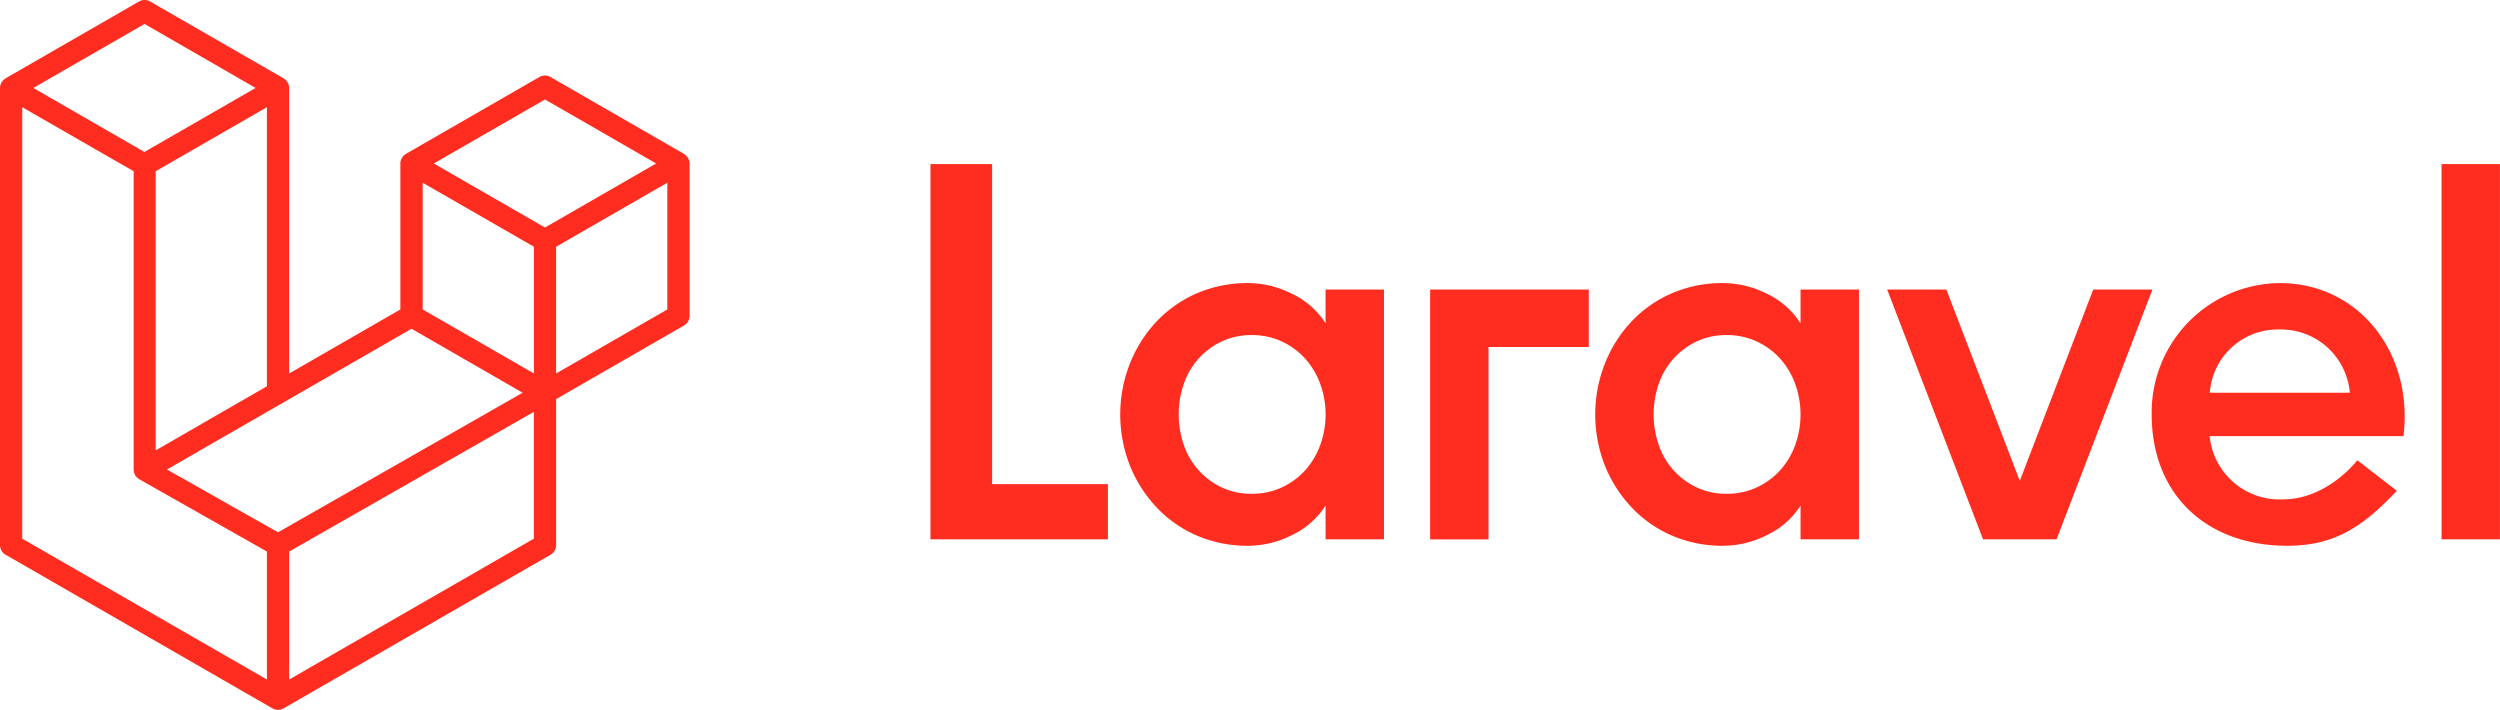
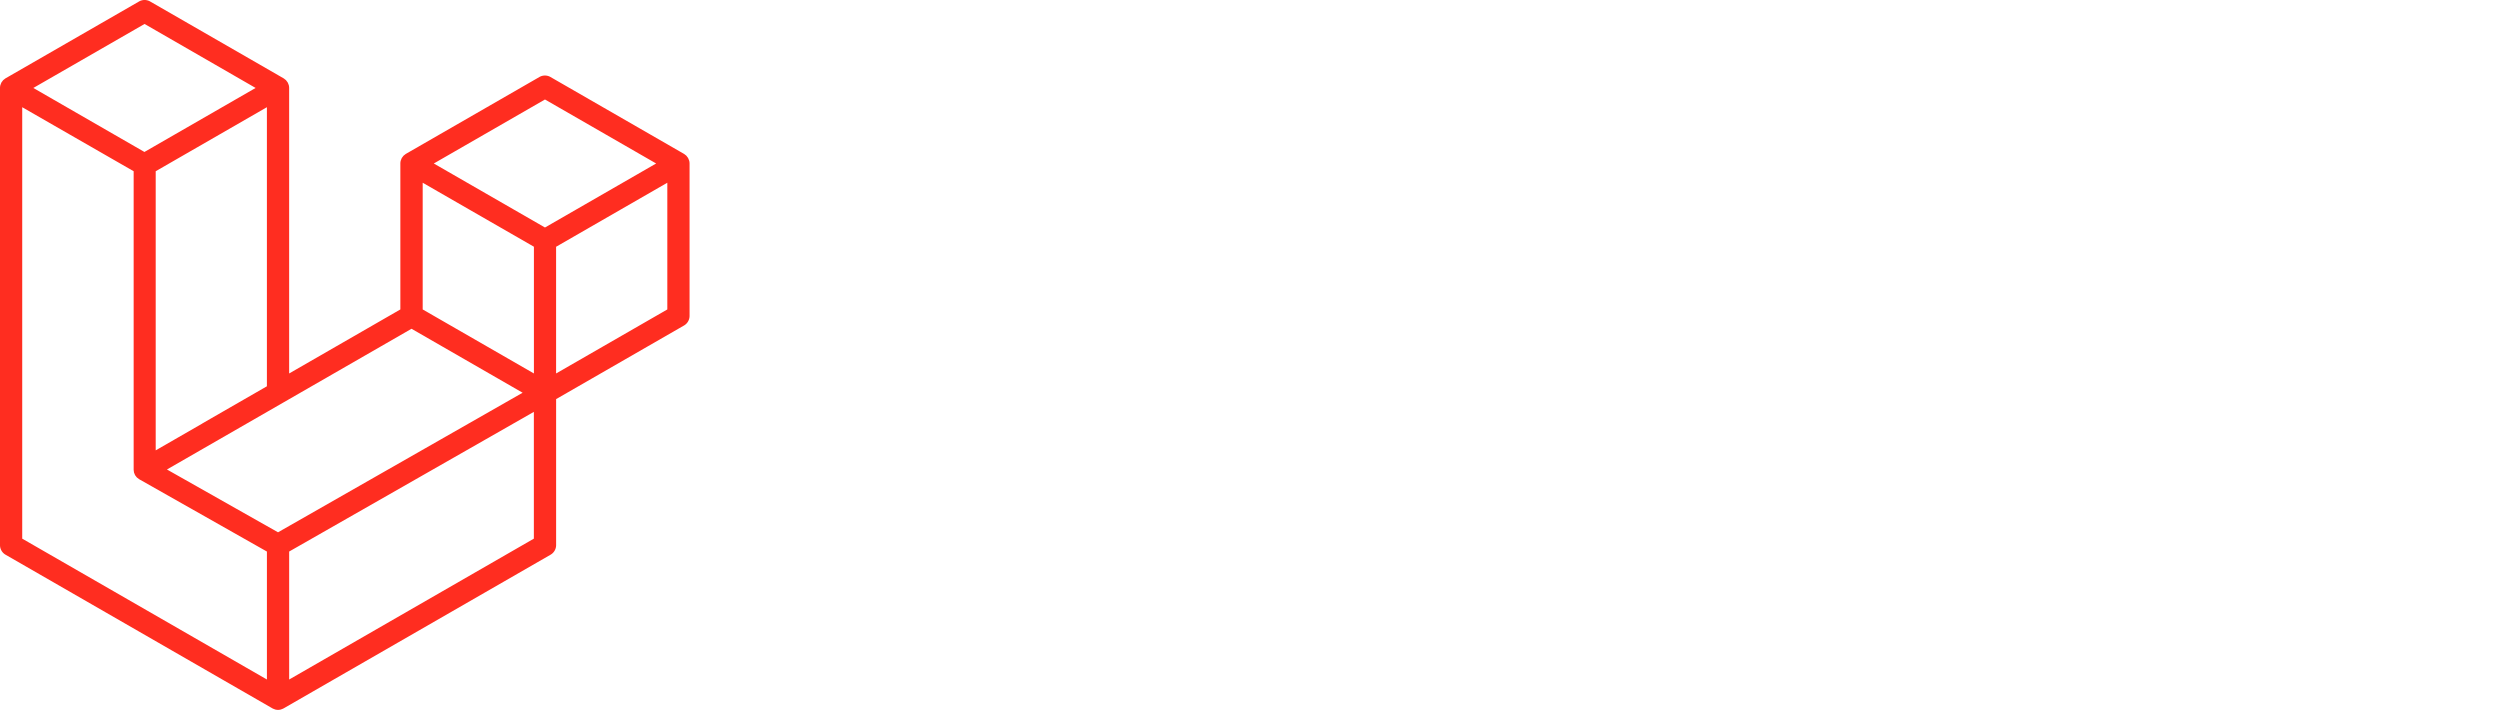
<svg xmlns="http://www.w3.org/2000/svg" width="180.02" height="51.116" viewBox="0 0 180.02 51.116">
  <g id="Group_1" data-name="Group 1" transform="translate(-1212 702.815)">
    <path id="lara" d="M49.626,11.564a.809.809,0,0,1,.028.209V22.745a.8.8,0,0,1-.4.694l-9.209,5.3V39.25a.8.8,0,0,1-.4.694L20.42,51.01a.859.859,0,0,1-.14.058c-.018.006-.035.017-.054.022a.805.805,0,0,1-.41,0c-.022-.006-.042-.018-.063-.026a.832.832,0,0,1-.132-.054L.4,39.944A.8.8,0,0,1,0,39.25V6.334a.818.818,0,0,1,.028-.21c.006-.023.02-.044.028-.067a.788.788,0,0,1,.051-.124.748.748,0,0,1,.055-.071.815.815,0,0,1,.071-.093.781.781,0,0,1,.079-.06A.652.652,0,0,1,.4,5.64h0L10.011.107a.8.8,0,0,1,.8,0l9.61,5.533h0a.98.98,0,0,1,.088.068.946.946,0,0,1,.078.06.936.936,0,0,1,.072.094.738.738,0,0,1,.054.071.835.835,0,0,1,.052.124c.008.023.022.044.028.068a.809.809,0,0,1,.028.209V26.893l8.008-4.611V11.772a.808.808,0,0,1,.028-.208c.007-.024.02-.045.028-.068a.9.9,0,0,1,.052-.124c.015-.026.037-.047.054-.071a.823.823,0,0,1,.072-.093.768.768,0,0,1,.078-.06.807.807,0,0,1,.088-.069h0l9.611-5.533a.8.8,0,0,1,.8,0l9.61,5.533a.883.883,0,0,1,.09.068c.025.02.054.038.077.06a.935.935,0,0,1,.072.094.6.6,0,0,1,.054.071.793.793,0,0,1,.052.124.572.572,0,0,1,.028.068ZM48.052,22.282V13.158l-3.363,1.936-4.646,2.675v9.124l8.01-4.611Zm-9.61,16.505v-9.13l-4.57,2.61-13.05,7.448v9.216l17.62-10.144ZM1.6,7.719V38.787L19.22,48.93V39.716l-9.2-5.209,0,0,0,0a37.426,37.426,0,0,0-.162-.124l0,0a.762.762,0,0,1-.066-.084.855.855,0,0,1-.06-.078v0a.638.638,0,0,1-.042-.1.592.592,0,0,1-.038-.09h0a.766.766,0,0,1-.016-.117.694.694,0,0,1-.012-.09V12.33L4.965,9.654,1.6,7.72Zm8.81-5.994L2.4,6.334l8,4.609,8.006-4.61L10.41,1.725Zm4.164,28.764,4.645-2.674V7.719L15.858,9.655,11.212,12.33v20.1l3.364-1.937ZM39.243,7.164l-8.006,4.609,8.006,4.609,8.005-4.61L39.243,7.164Zm-.8,10.6L33.8,15.094l-3.363-1.936v9.124l4.645,2.674,3.364,1.937V17.769ZM20.02,38.33l11.743-6.7,5.87-3.35-8-4.606-9.211,5.3-8.4,4.833L20.02,38.33Z" transform="translate(1212 -702.815)" fill="#ff2d20" fill-rule="evenodd" />
-     <path id="logotype.min" d="M4.773.917V23.963h8.338v3.976H.333V.917h4.44Zm24.01,11.465V9.95h4.208V27.94H28.784V25.507a5.8,5.8,0,0,1-2.413,2.123,7.04,7.04,0,0,1-3.146.772,9.134,9.134,0,0,1-3.745-.752,8.758,8.758,0,0,1-2.915-2.066,9.6,9.6,0,0,1-1.89-3.01,10.024,10.024,0,0,1,0-7.24,9.56,9.56,0,0,1,1.891-3.03,8.766,8.766,0,0,1,2.915-2.065,9.134,9.134,0,0,1,3.745-.752,7.04,7.04,0,0,1,3.146.772,5.815,5.815,0,0,1,2.413,2.123ZM28.4,21.145a6.447,6.447,0,0,0,0-4.4,5.58,5.58,0,0,0-1.08-1.815,5.233,5.233,0,0,0-1.68-1.236,5.067,5.067,0,0,0-2.18-.463,4.944,4.944,0,0,0-2.163.463,5.223,5.223,0,0,0-2.72,3.05,6.769,6.769,0,0,0,0,4.4A5.233,5.233,0,0,0,21.3,24.195a4.921,4.921,0,0,0,2.161.463,5.054,5.054,0,0,0,2.181-.463,5.222,5.222,0,0,0,1.68-1.236,5.575,5.575,0,0,0,1.08-1.814Zm7.914,6.794V9.95H47.738v4.141h-7.22v13.85H36.311ZM62.986,12.382V9.95h4.208V27.94H62.986V25.507a5.8,5.8,0,0,1-2.413,2.123,7.037,7.037,0,0,1-3.146.772,9.133,9.133,0,0,1-3.744-.752,8.758,8.758,0,0,1-2.915-2.066,9.6,9.6,0,0,1-1.891-3.01,10.031,10.031,0,0,1,0-7.24,9.56,9.56,0,0,1,1.89-3.03,8.766,8.766,0,0,1,2.916-2.065,9.133,9.133,0,0,1,3.744-.752,7.04,7.04,0,0,1,3.146.772,5.8,5.8,0,0,1,2.413,2.123ZM62.6,21.145a6.462,6.462,0,0,0,0-4.4,5.58,5.58,0,0,0-1.08-1.815,5.233,5.233,0,0,0-1.68-1.236,5.072,5.072,0,0,0-2.181-.463,4.943,4.943,0,0,0-2.162.463,5.229,5.229,0,0,0-2.721,3.05,6.777,6.777,0,0,0,0,4.4A5.227,5.227,0,0,0,55.5,24.195a4.929,4.929,0,0,0,2.162.463,5.057,5.057,0,0,0,2.181-.463,5.222,5.222,0,0,0,1.68-1.236,5.575,5.575,0,0,0,1.08-1.814ZM84.063,9.95h4.262L81.42,27.94H76.13L69.224,9.95h4.262l5.289,13.776ZM97.5,9.487c5.729,0,9.636,5.078,8.9,11.021H92.446a5.054,5.054,0,0,0,5.288,4.552c3.2,0,5.345-2.815,5.346-2.817l2.843,2.2c-2.542,2.713-4.623,3.96-7.882,3.96-5.823,0-9.77-3.684-9.77-9.458A9.312,9.312,0,0,1,97.5,9.487Zm-5.046,7.894h10.084a4.972,4.972,0,0,0-5.072-4.552A4.9,4.9,0,0,0,92.457,17.381Zm16.688,10.558V.917h4.208V27.939Z" transform="translate(1278.667 -691.917)" fill="#ff2d20" fill-rule="evenodd" />
  </g>
</svg>